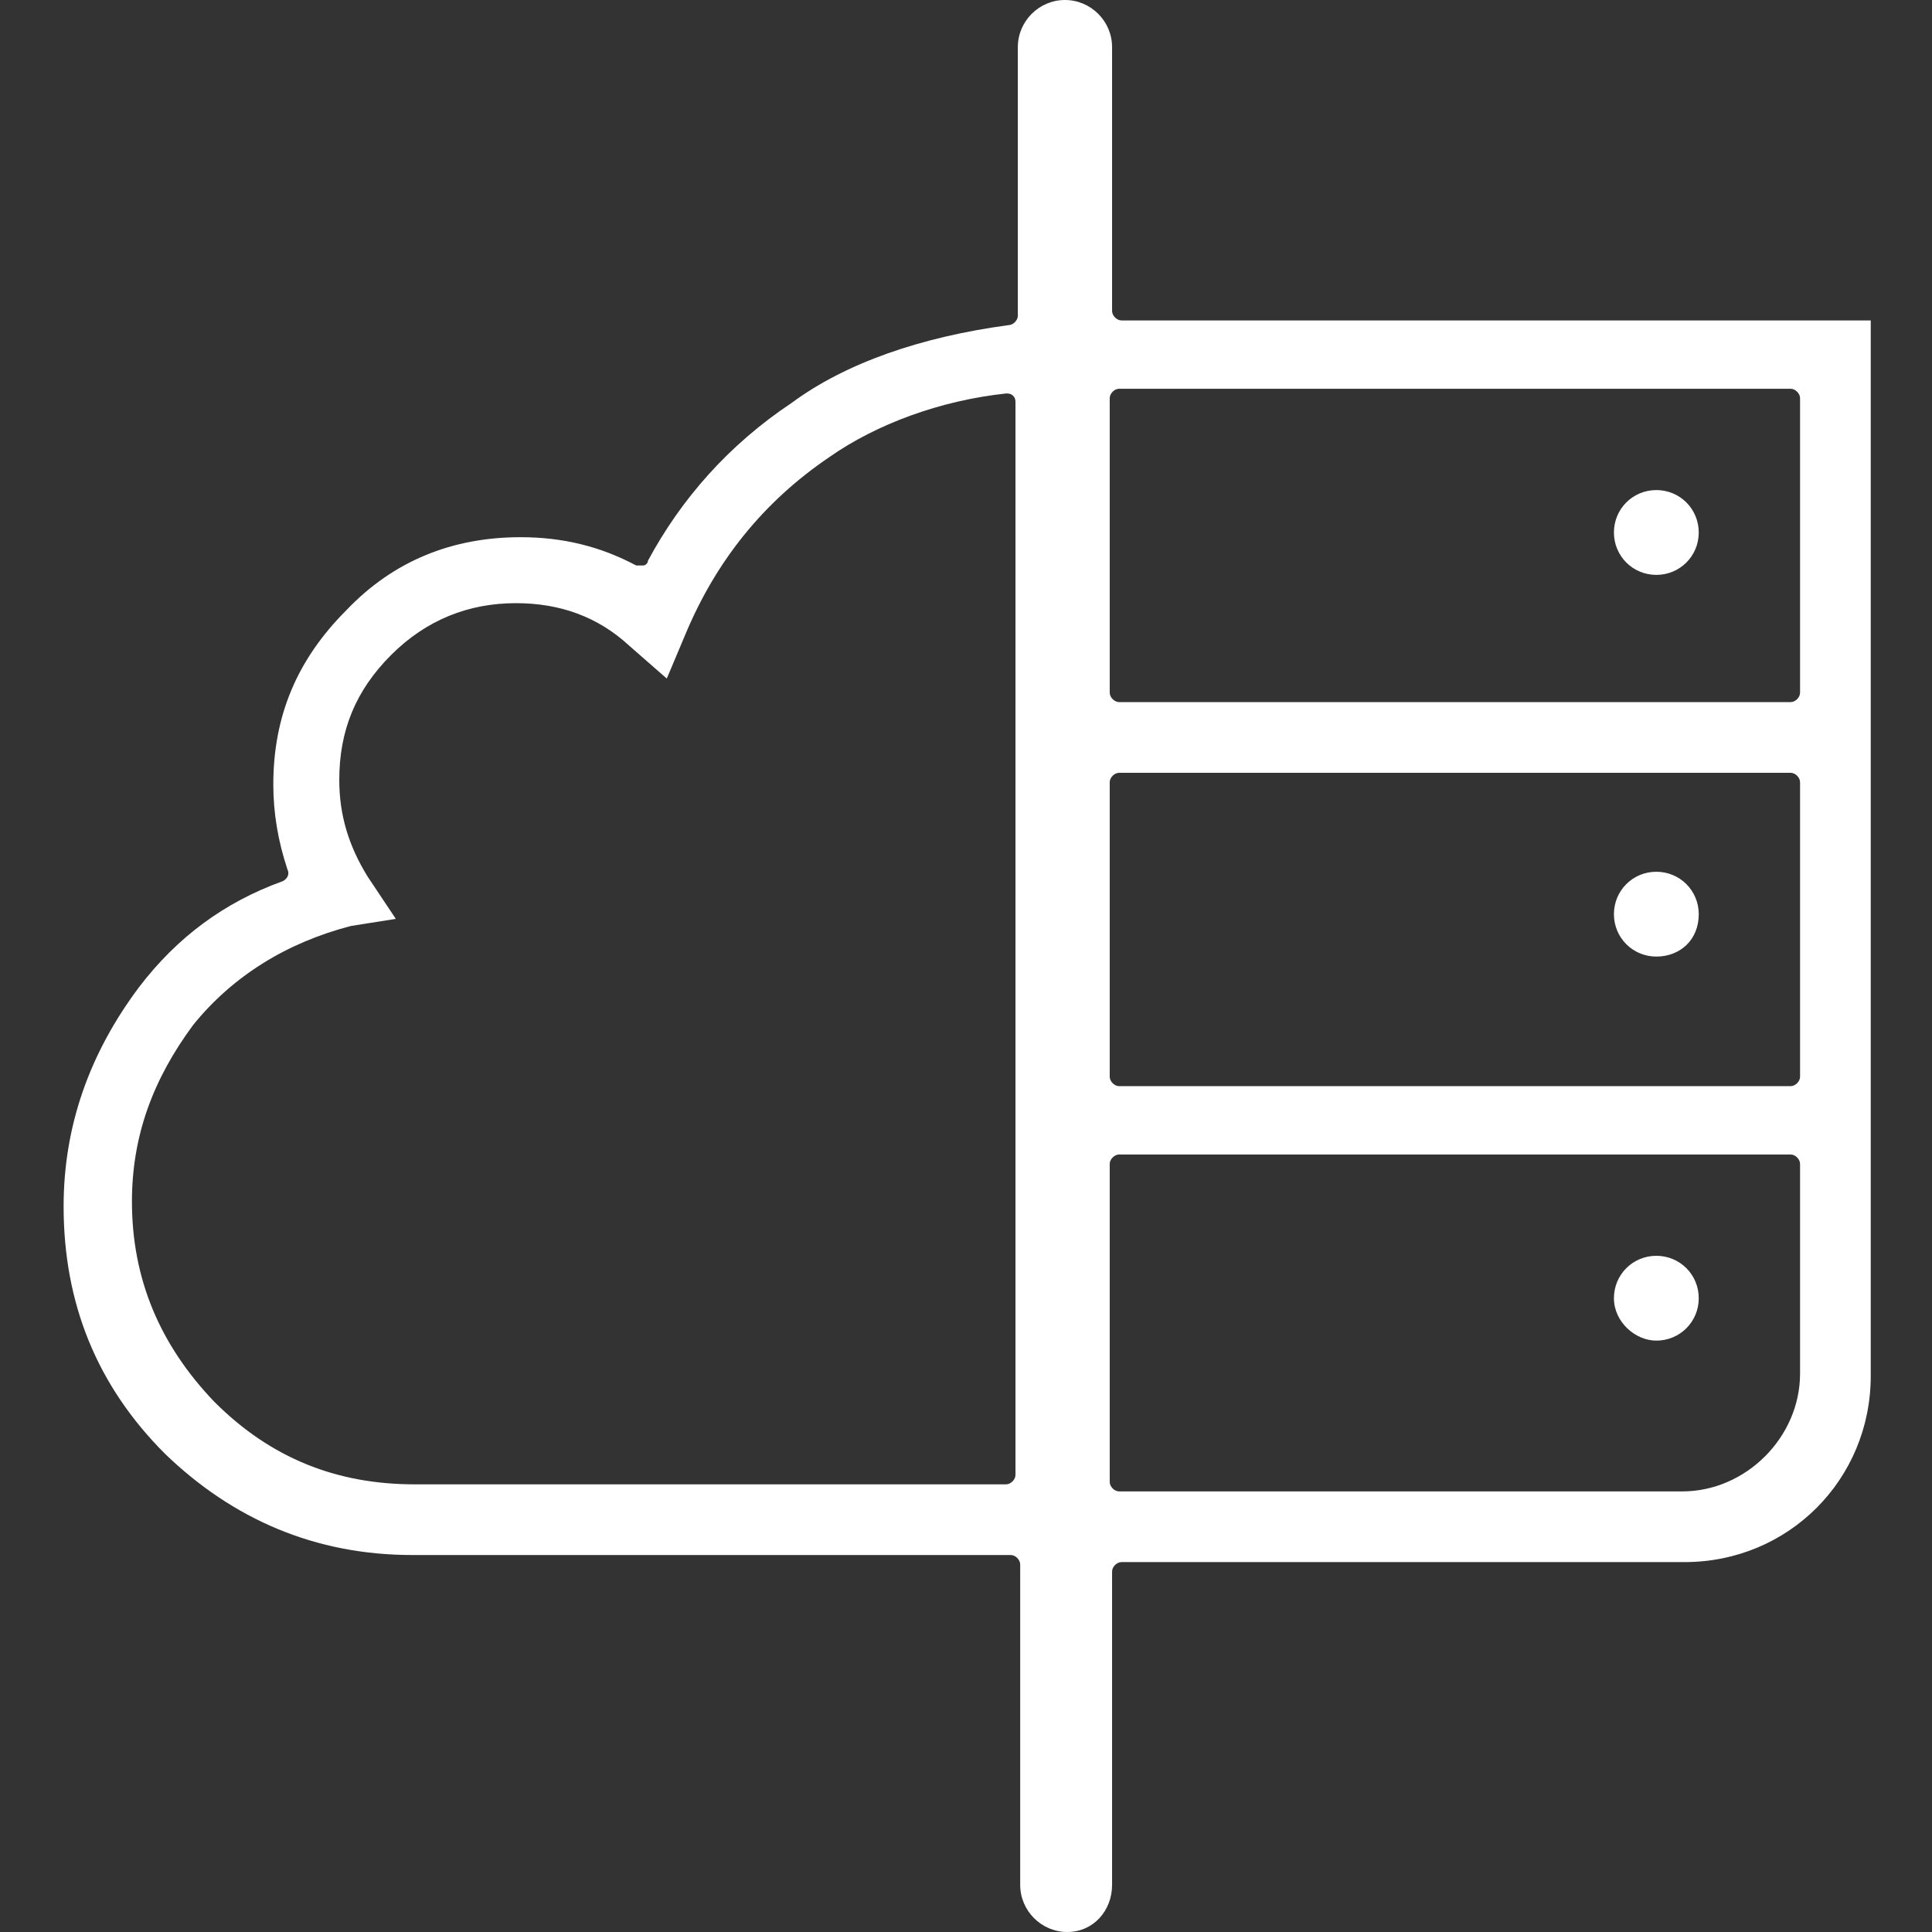
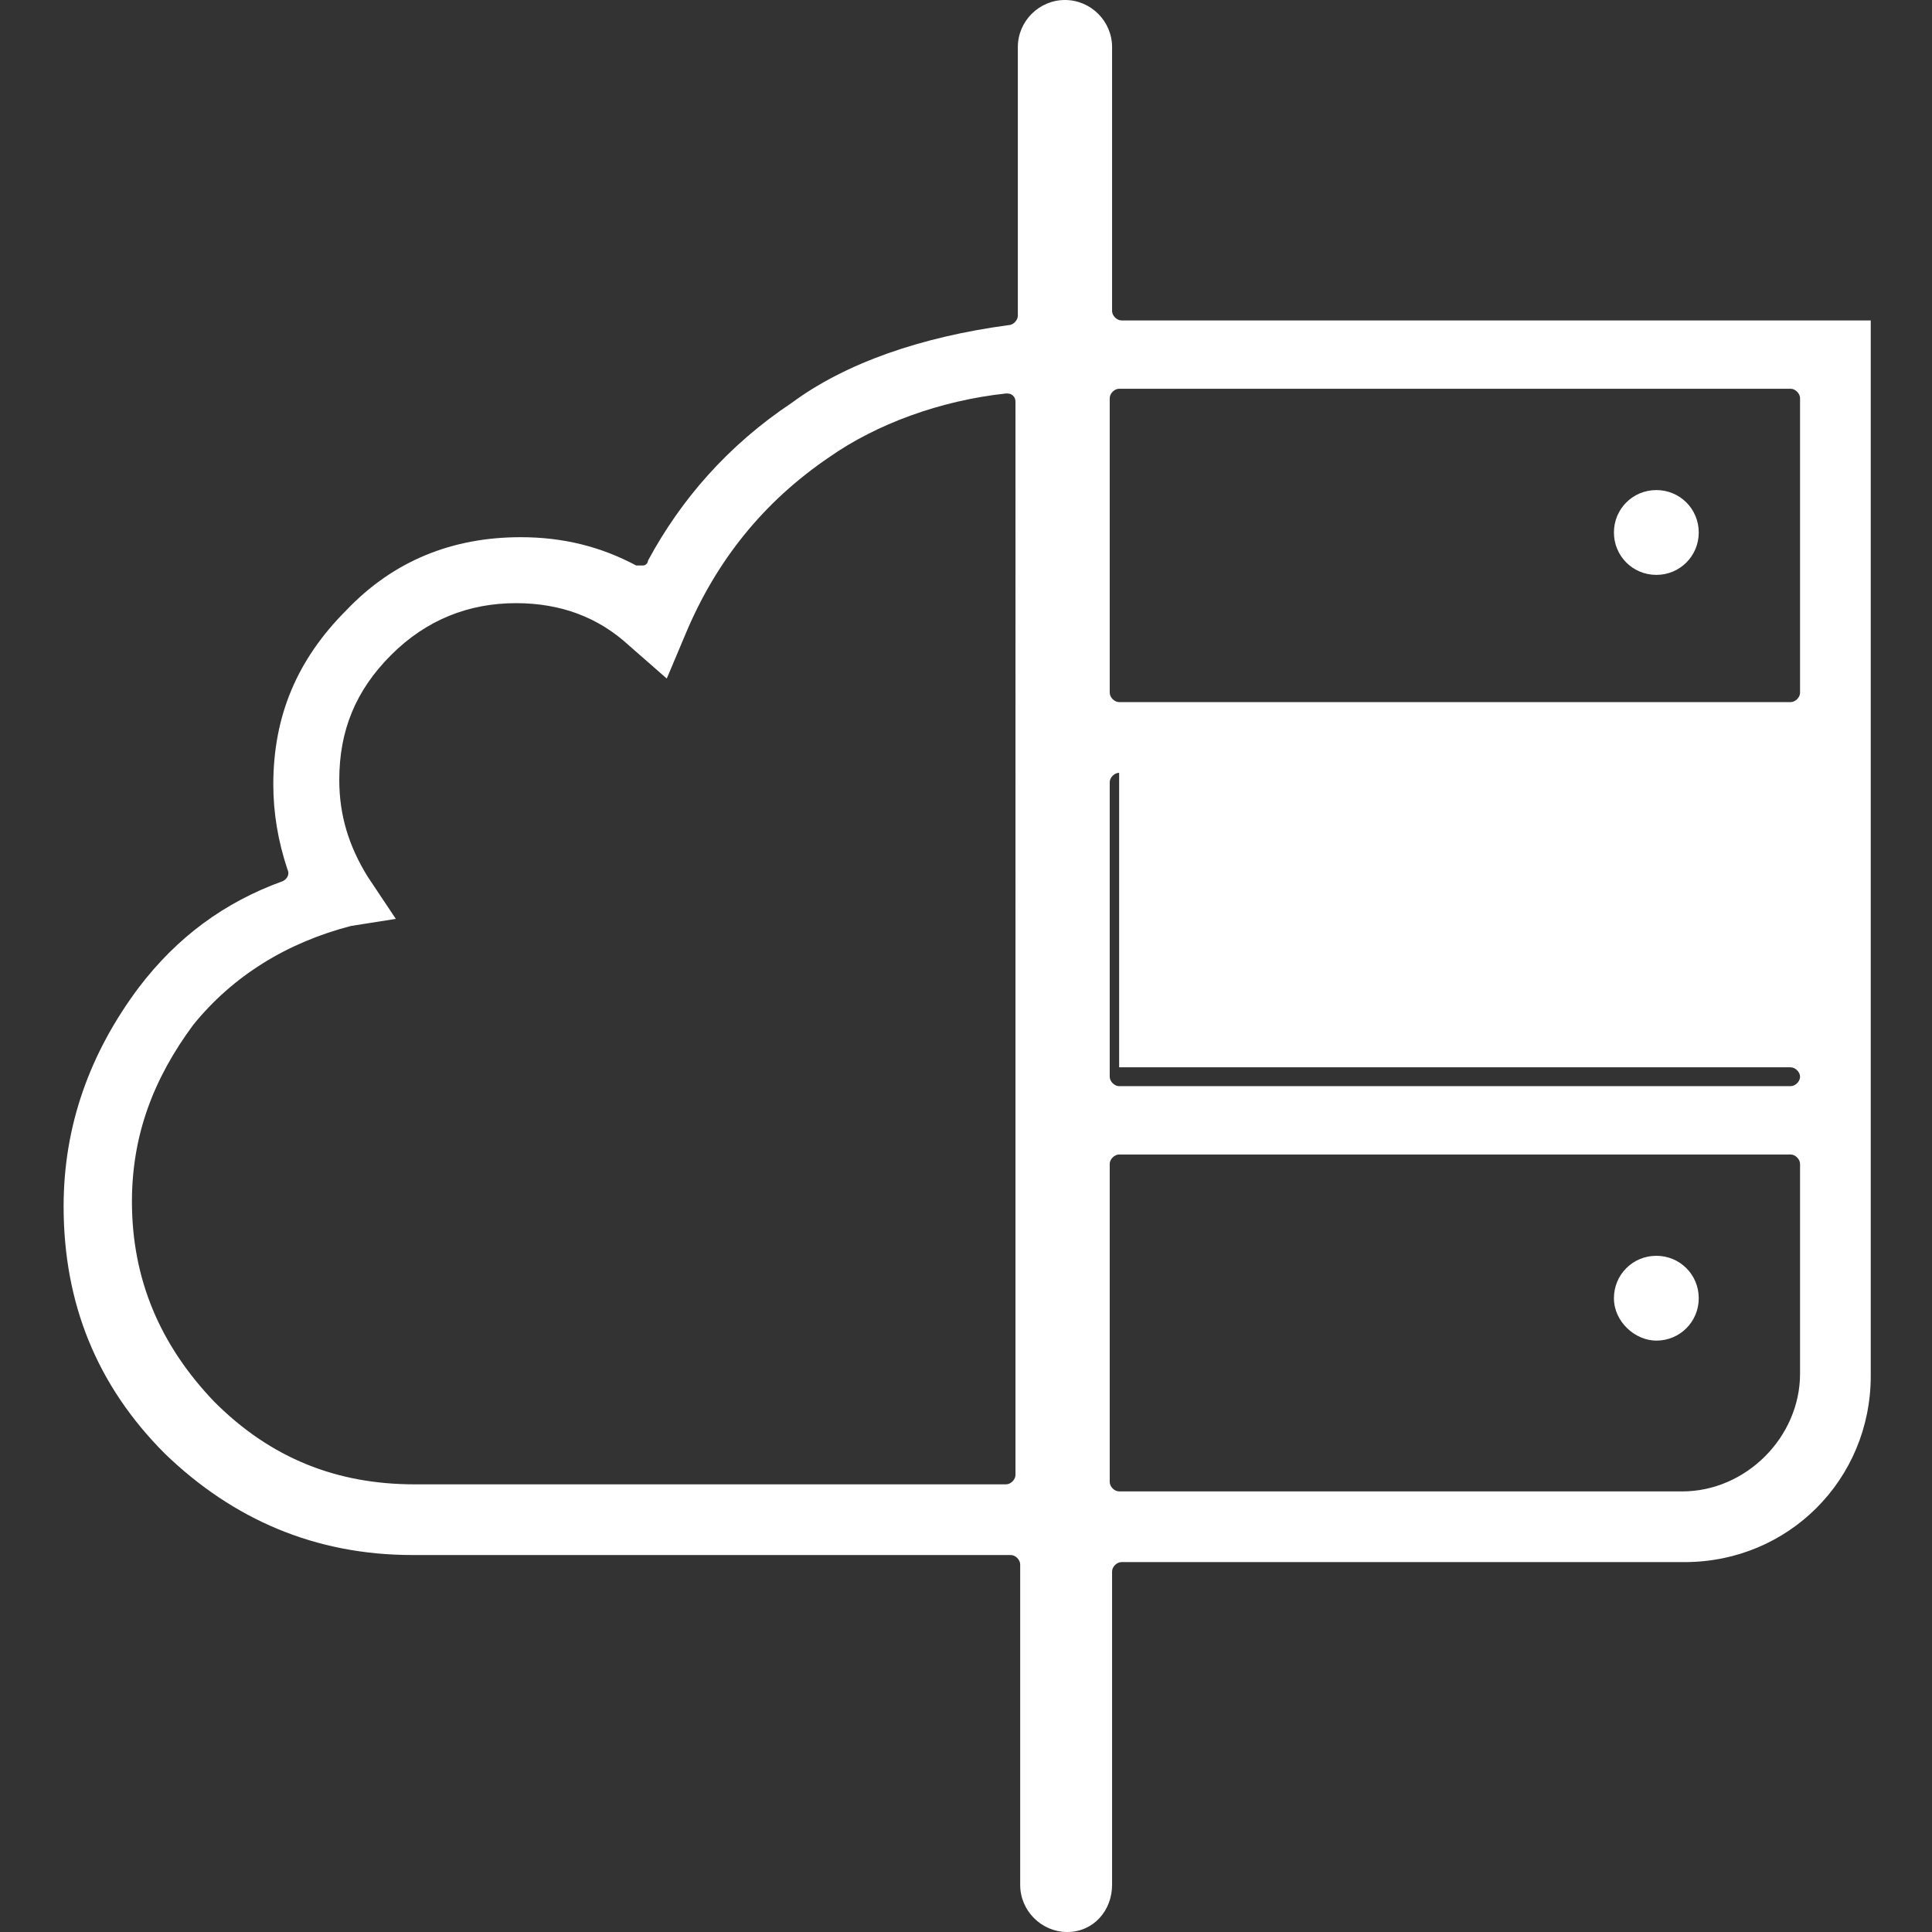
<svg xmlns="http://www.w3.org/2000/svg" version="1.1" id="Layer_1" x="0px" y="0px" width="82px" height="82px" viewBox="0 0 82 82" style="enable-background:new 0 0 82 82;" xml:space="preserve">
  <rect x="0" y="0" width="82" height="82" fill="#333333" stroke="none" />
  <style type="text/css">
	.st0{fill:#FFFFFF;}
</style>
  <g>
-     <path class="st0" d="M45.3,82c-1.1,0-2-0.9-2-2V66.4c0-0.2-0.2-0.4-0.4-0.4H17.5c-4.1,0-7.6-1.5-10.5-4.3   c-2.9-2.9-4.3-6.4-4.3-10.5c0-3.4,1.1-6.5,3.2-9.3c1.6-2.1,3.6-3.6,6.1-4.5c0.2-0.1,0.3-0.3,0.2-0.5c-0.4-1.2-0.6-2.4-0.6-3.6   c0-2.9,1-5.3,3.1-7.4c2-2.1,4.5-3.1,7.4-3.1c1.8,0,3.4,0.4,4.9,1.2c0,0,0.2,0,0.2,0c0,0,0.1,0,0.1,0c0.1,0,0.2-0.1,0.2-0.2   c1.4-2.6,3.4-4.9,6.1-6.7c2.3-1.7,5.5-2.8,9.2-3.3c0.2,0,0.4-0.2,0.4-0.4V2c0-1.1,0.9-2,2-2c1.1,0,2,0.9,2,2v11.2   c0,0.2,0.2,0.4,0.4,0.4h31.8v44.8c0,4.4-3.5,7.9-7.9,7.9H47.6c-0.2,0-0.4,0.2-0.4,0.4V80C47.2,81.1,46.4,82,45.3,82z M47.5,49   c-0.2,0-0.4,0.2-0.4,0.4v13.5c0,0.2,0.2,0.4,0.4,0.4h23.9c2.7,0,5-2.3,5-5v-8.9c0-0.2-0.2-0.4-0.4-0.4H47.5z M14.9,39.3   c-2.7,0.7-5,2.1-6.7,4.2c-1.7,2.3-2.6,4.7-2.6,7.5c0,3.3,1.2,6.1,3.5,8.5c2.4,2.4,5.2,3.5,8.5,3.5h25.1c0.2,0,0.4-0.2,0.4-0.4V17.1   c0-0.1,0-0.2-0.1-0.3c-0.1-0.1-0.2-0.1-0.3-0.1c-2.8,0.3-5.5,1.3-7.5,2.7c-2.8,1.9-4.8,4.4-6.1,7.5l-0.8,1.9l-1.6-1.4   c-1.3-1.2-2.9-1.8-4.8-1.8c-2,0-3.8,0.7-5.3,2.2c-1.5,1.5-2.2,3.2-2.2,5.3c0,1.5,0.4,2.8,1.2,4.1l1.2,1.8L14.9,39.3z M47.5,32.8   c-0.2,0-0.4,0.2-0.4,0.4v12.5c0,0.2,0.2,0.4,0.4,0.4H76c0.2,0,0.4-0.2,0.4-0.4V33.2c0-0.2-0.2-0.4-0.4-0.4H47.5z M47.5,16.5   c-0.2,0-0.4,0.2-0.4,0.4v12.5c0,0.2,0.2,0.4,0.4,0.4H76c0.2,0,0.4-0.2,0.4-0.4V16.9c0-0.2-0.2-0.4-0.4-0.4H47.5z M70.3,56.9   c-0.9,0-1.8-0.8-1.8-1.8c0-1,0.8-1.8,1.8-1.8s1.8,0.8,1.8,1.8C72.1,56.1,71.3,56.9,70.3,56.9z M70.3,40.6c-1,0-1.8-0.8-1.8-1.8   c0-1,0.8-1.8,1.8-1.8s1.8,0.8,1.8,1.8C72.1,39.9,71.3,40.6,70.3,40.6z M70.3,24.4c-1,0-1.8-0.8-1.8-1.8s0.8-1.8,1.8-1.8   s1.8,0.8,1.8,1.8S71.3,24.4,70.3,24.4z" />
+     <path class="st0" d="M45.3,82c-1.1,0-2-0.9-2-2V66.4c0-0.2-0.2-0.4-0.4-0.4H17.5c-4.1,0-7.6-1.5-10.5-4.3   c-2.9-2.9-4.3-6.4-4.3-10.5c0-3.4,1.1-6.5,3.2-9.3c1.6-2.1,3.6-3.6,6.1-4.5c0.2-0.1,0.3-0.3,0.2-0.5c-0.4-1.2-0.6-2.4-0.6-3.6   c0-2.9,1-5.3,3.1-7.4c2-2.1,4.5-3.1,7.4-3.1c1.8,0,3.4,0.4,4.9,1.2c0,0,0.2,0,0.2,0c0,0,0.1,0,0.1,0c0.1,0,0.2-0.1,0.2-0.2   c1.4-2.6,3.4-4.9,6.1-6.7c2.3-1.7,5.5-2.8,9.2-3.3c0.2,0,0.4-0.2,0.4-0.4V2c0-1.1,0.9-2,2-2c1.1,0,2,0.9,2,2v11.2   c0,0.2,0.2,0.4,0.4,0.4h31.8v44.8c0,4.4-3.5,7.9-7.9,7.9H47.6c-0.2,0-0.4,0.2-0.4,0.4V80C47.2,81.1,46.4,82,45.3,82z M47.5,49   c-0.2,0-0.4,0.2-0.4,0.4v13.5c0,0.2,0.2,0.4,0.4,0.4h23.9c2.7,0,5-2.3,5-5v-8.9c0-0.2-0.2-0.4-0.4-0.4H47.5z M14.9,39.3   c-2.7,0.7-5,2.1-6.7,4.2c-1.7,2.3-2.6,4.7-2.6,7.5c0,3.3,1.2,6.1,3.5,8.5c2.4,2.4,5.2,3.5,8.5,3.5h25.1c0.2,0,0.4-0.2,0.4-0.4V17.1   c0-0.1,0-0.2-0.1-0.3c-0.1-0.1-0.2-0.1-0.3-0.1c-2.8,0.3-5.5,1.3-7.5,2.7c-2.8,1.9-4.8,4.4-6.1,7.5l-0.8,1.9l-1.6-1.4   c-1.3-1.2-2.9-1.8-4.8-1.8c-2,0-3.8,0.7-5.3,2.2c-1.5,1.5-2.2,3.2-2.2,5.3c0,1.5,0.4,2.8,1.2,4.1l1.2,1.8L14.9,39.3z M47.5,32.8   c-0.2,0-0.4,0.2-0.4,0.4v12.5c0,0.2,0.2,0.4,0.4,0.4H76c0.2,0,0.4-0.2,0.4-0.4c0-0.2-0.2-0.4-0.4-0.4H47.5z M47.5,16.5   c-0.2,0-0.4,0.2-0.4,0.4v12.5c0,0.2,0.2,0.4,0.4,0.4H76c0.2,0,0.4-0.2,0.4-0.4V16.9c0-0.2-0.2-0.4-0.4-0.4H47.5z M70.3,56.9   c-0.9,0-1.8-0.8-1.8-1.8c0-1,0.8-1.8,1.8-1.8s1.8,0.8,1.8,1.8C72.1,56.1,71.3,56.9,70.3,56.9z M70.3,40.6c-1,0-1.8-0.8-1.8-1.8   c0-1,0.8-1.8,1.8-1.8s1.8,0.8,1.8,1.8C72.1,39.9,71.3,40.6,70.3,40.6z M70.3,24.4c-1,0-1.8-0.8-1.8-1.8s0.8-1.8,1.8-1.8   s1.8,0.8,1.8,1.8S71.3,24.4,70.3,24.4z" />
  </g>
</svg>